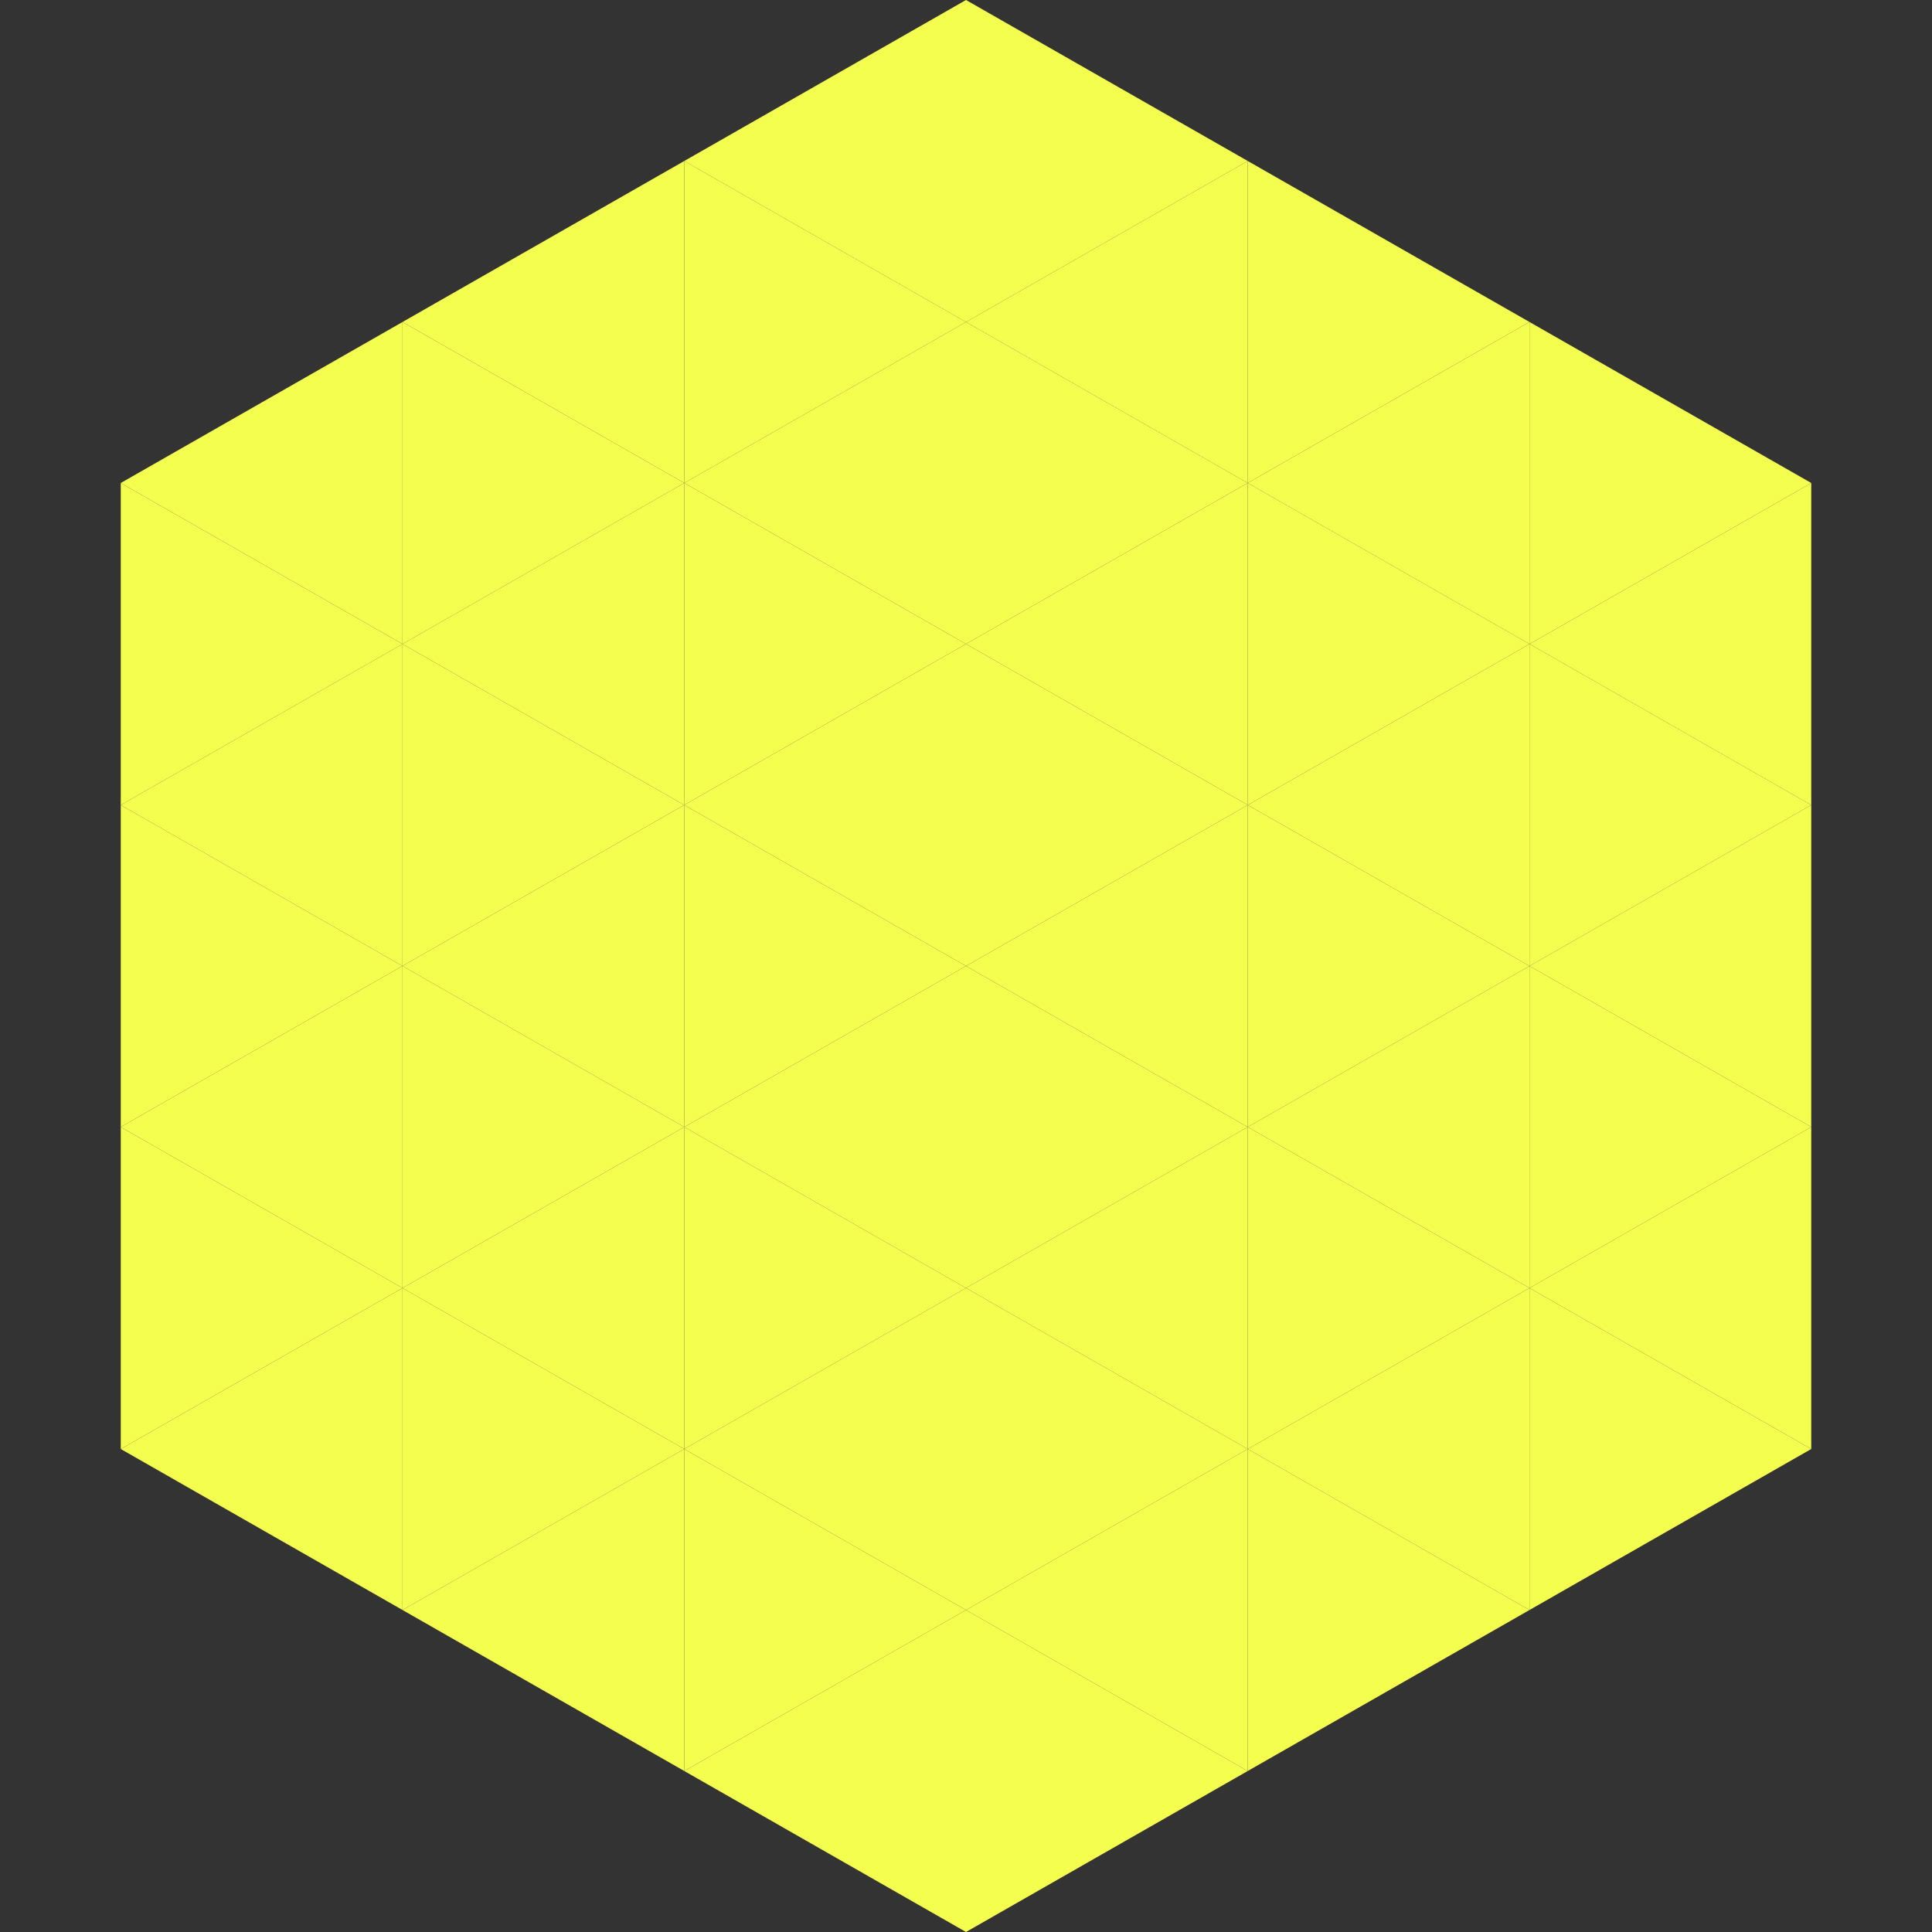
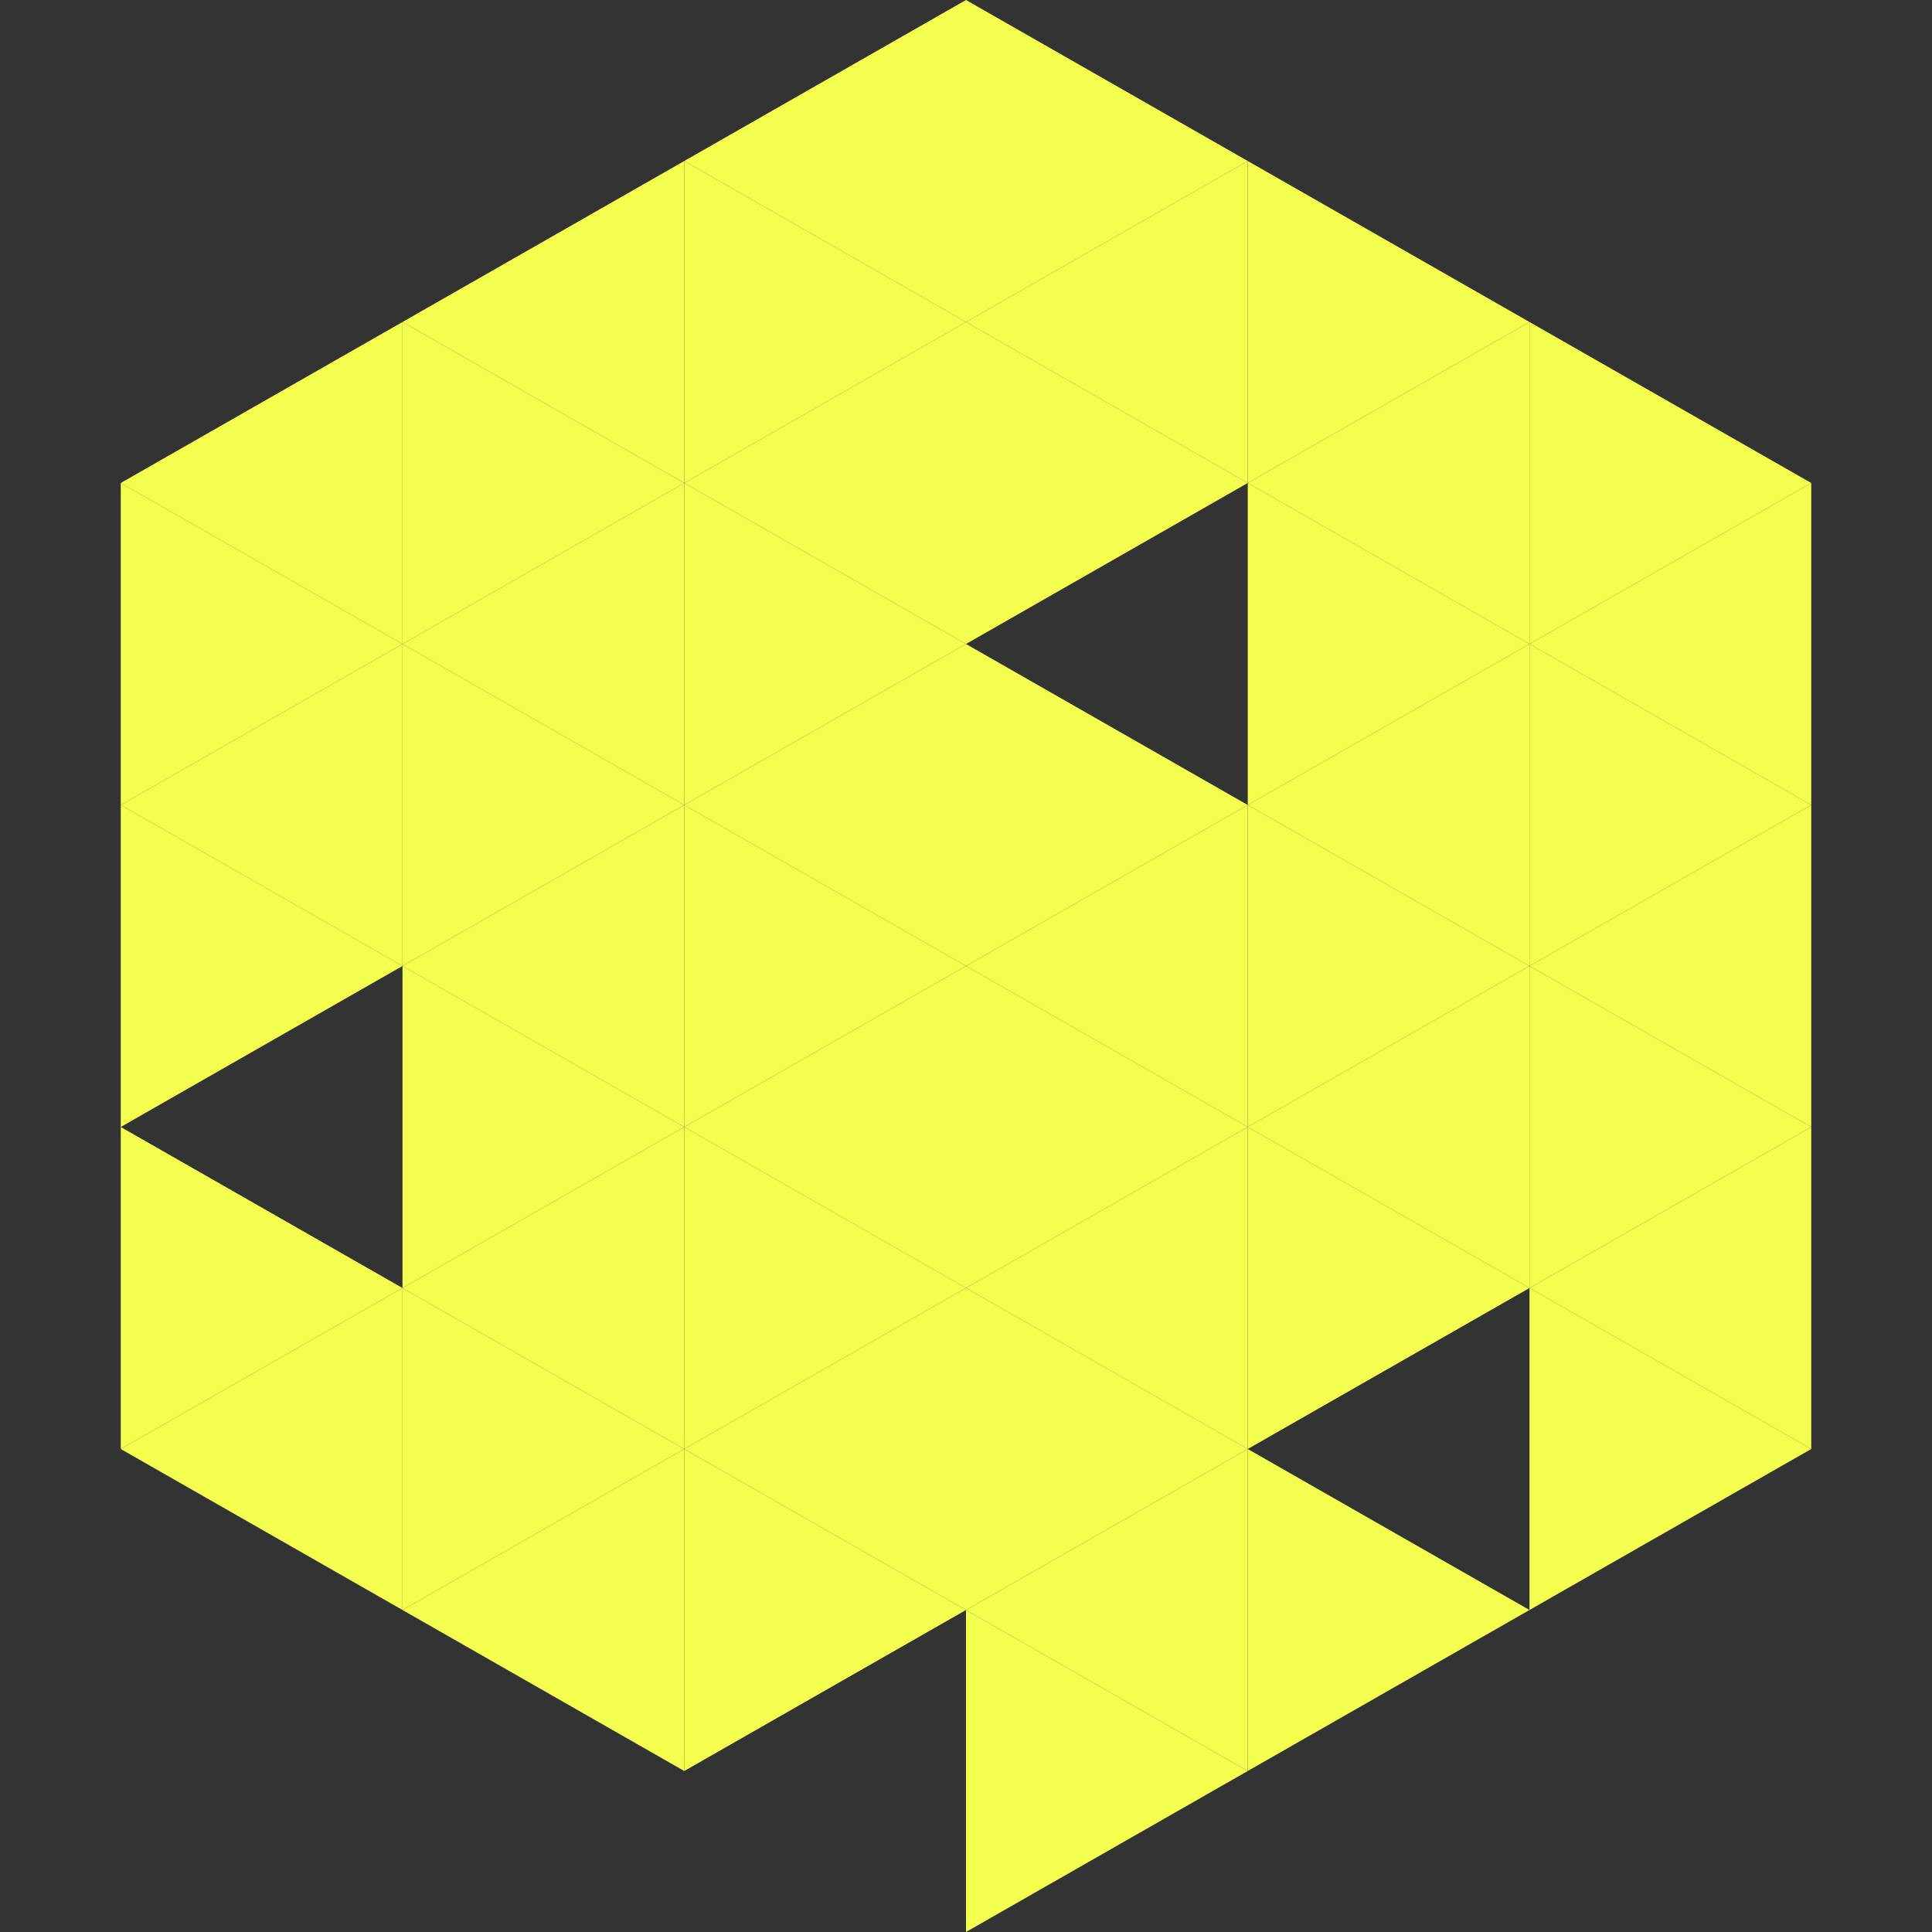
<svg xmlns="http://www.w3.org/2000/svg" width="240" height="240">
  <rect width="100%" height="100%" fill="#333333" stroke="none" />
  <polygon points="50,40 15,60 50,80" style="fill:rgb(243,254,79)" />
  <polygon points="190,40 225,60 190,80" style="fill:rgb(243,254,79)" />
  <polygon points="15,60 50,80 15,100" style="fill:rgb(243,254,79)" />
  <polygon points="225,60 190,80 225,100" style="fill:rgb(243,254,79)" />
  <polygon points="50,80 15,100 50,120" style="fill:rgb(243,254,79)" />
  <polygon points="190,80 225,100 190,120" style="fill:rgb(243,254,79)" />
  <polygon points="15,100 50,120 15,140" style="fill:rgb(243,254,79)" />
  <polygon points="225,100 190,120 225,140" style="fill:rgb(243,254,79)" />
-   <polygon points="50,120 15,140 50,160" style="fill:rgb(243,254,79)" />
  <polygon points="190,120 225,140 190,160" style="fill:rgb(243,254,79)" />
  <polygon points="15,140 50,160 15,180" style="fill:rgb(243,254,79)" />
  <polygon points="225,140 190,160 225,180" style="fill:rgb(243,254,79)" />
  <polygon points="50,160 15,180 50,200" style="fill:rgb(243,254,79)" />
  <polygon points="190,160 225,180 190,200" style="fill:rgb(243,254,79)" />
-   <polygon points="15,180 50,200 15,220" style="fill:rgb(255,255,255); fill-opacity:0" />
  <polygon points="225,180 190,200 225,220" style="fill:rgb(255,255,255); fill-opacity:0" />
  <polygon points="50,0 85,20 50,40" style="fill:rgb(255,255,255); fill-opacity:0" />
  <polygon points="190,0 155,20 190,40" style="fill:rgb(255,255,255); fill-opacity:0" />
  <polygon points="85,20 50,40 85,60" style="fill:rgb(243,254,79)" />
  <polygon points="155,20 190,40 155,60" style="fill:rgb(243,254,79)" />
  <polygon points="50,40 85,60 50,80" style="fill:rgb(243,254,79)" />
  <polygon points="190,40 155,60 190,80" style="fill:rgb(243,254,79)" />
  <polygon points="85,60 50,80 85,100" style="fill:rgb(243,254,79)" />
  <polygon points="155,60 190,80 155,100" style="fill:rgb(243,254,79)" />
  <polygon points="50,80 85,100 50,120" style="fill:rgb(243,254,79)" />
  <polygon points="190,80 155,100 190,120" style="fill:rgb(243,254,79)" />
  <polygon points="85,100 50,120 85,140" style="fill:rgb(243,254,79)" />
  <polygon points="155,100 190,120 155,140" style="fill:rgb(243,254,79)" />
  <polygon points="50,120 85,140 50,160" style="fill:rgb(243,254,79)" />
  <polygon points="190,120 155,140 190,160" style="fill:rgb(243,254,79)" />
  <polygon points="85,140 50,160 85,180" style="fill:rgb(243,254,79)" />
  <polygon points="155,140 190,160 155,180" style="fill:rgb(243,254,79)" />
  <polygon points="50,160 85,180 50,200" style="fill:rgb(243,254,79)" />
-   <polygon points="190,160 155,180 190,200" style="fill:rgb(243,254,79)" />
  <polygon points="85,180 50,200 85,220" style="fill:rgb(243,254,79)" />
  <polygon points="155,180 190,200 155,220" style="fill:rgb(243,254,79)" />
  <polygon points="120,0 85,20 120,40" style="fill:rgb(243,254,79)" />
  <polygon points="120,0 155,20 120,40" style="fill:rgb(243,254,79)" />
  <polygon points="85,20 120,40 85,60" style="fill:rgb(243,254,79)" />
  <polygon points="155,20 120,40 155,60" style="fill:rgb(243,254,79)" />
  <polygon points="120,40 85,60 120,80" style="fill:rgb(243,254,79)" />
  <polygon points="120,40 155,60 120,80" style="fill:rgb(243,254,79)" />
  <polygon points="85,60 120,80 85,100" style="fill:rgb(243,254,79)" />
-   <polygon points="155,60 120,80 155,100" style="fill:rgb(243,254,79)" />
  <polygon points="120,80 85,100 120,120" style="fill:rgb(243,254,79)" />
  <polygon points="120,80 155,100 120,120" style="fill:rgb(243,254,79)" />
  <polygon points="85,100 120,120 85,140" style="fill:rgb(243,254,79)" />
  <polygon points="155,100 120,120 155,140" style="fill:rgb(243,254,79)" />
  <polygon points="120,120 85,140 120,160" style="fill:rgb(243,254,79)" />
  <polygon points="120,120 155,140 120,160" style="fill:rgb(243,254,79)" />
  <polygon points="85,140 120,160 85,180" style="fill:rgb(243,254,79)" />
  <polygon points="155,140 120,160 155,180" style="fill:rgb(243,254,79)" />
  <polygon points="120,160 85,180 120,200" style="fill:rgb(243,254,79)" />
  <polygon points="120,160 155,180 120,200" style="fill:rgb(243,254,79)" />
  <polygon points="85,180 120,200 85,220" style="fill:rgb(243,254,79)" />
  <polygon points="155,180 120,200 155,220" style="fill:rgb(243,254,79)" />
-   <polygon points="120,200 85,220 120,240" style="fill:rgb(243,254,79)" />
  <polygon points="120,200 155,220 120,240" style="fill:rgb(243,254,79)" />
  <polygon points="85,220 120,240 85,260" style="fill:rgb(255,255,255); fill-opacity:0" />
  <polygon points="155,220 120,240 155,260" style="fill:rgb(255,255,255); fill-opacity:0" />
</svg>